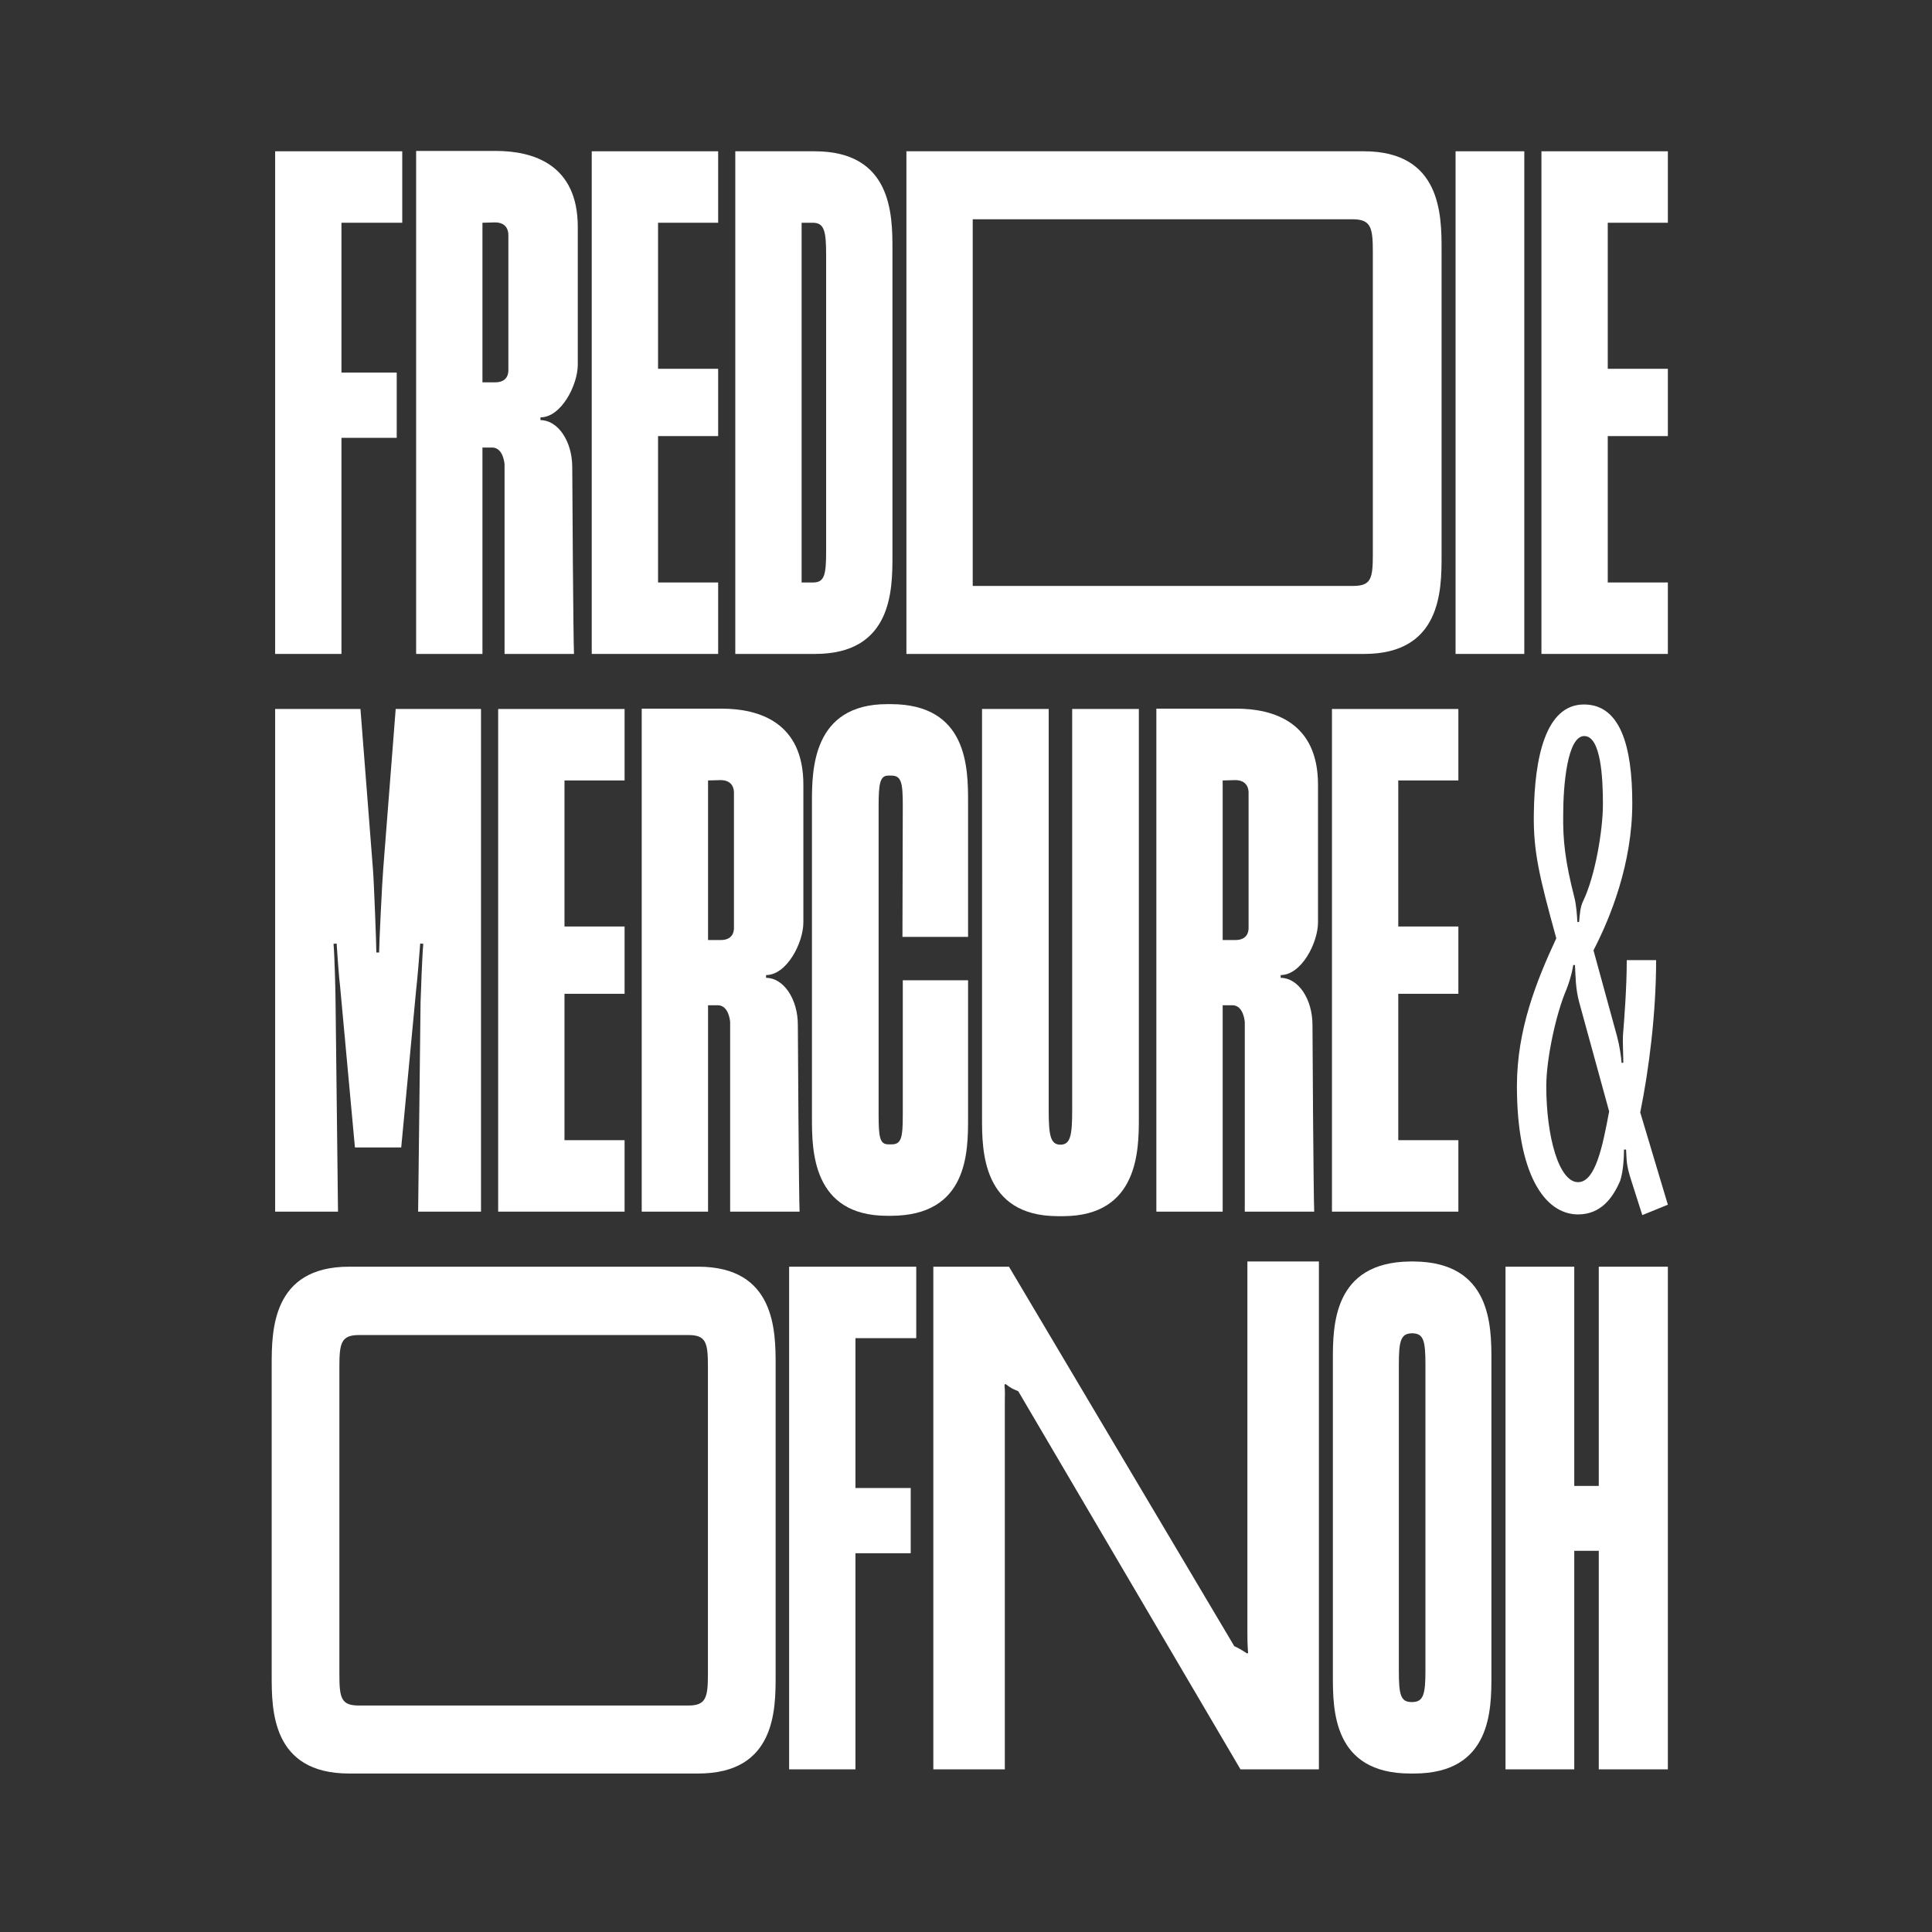
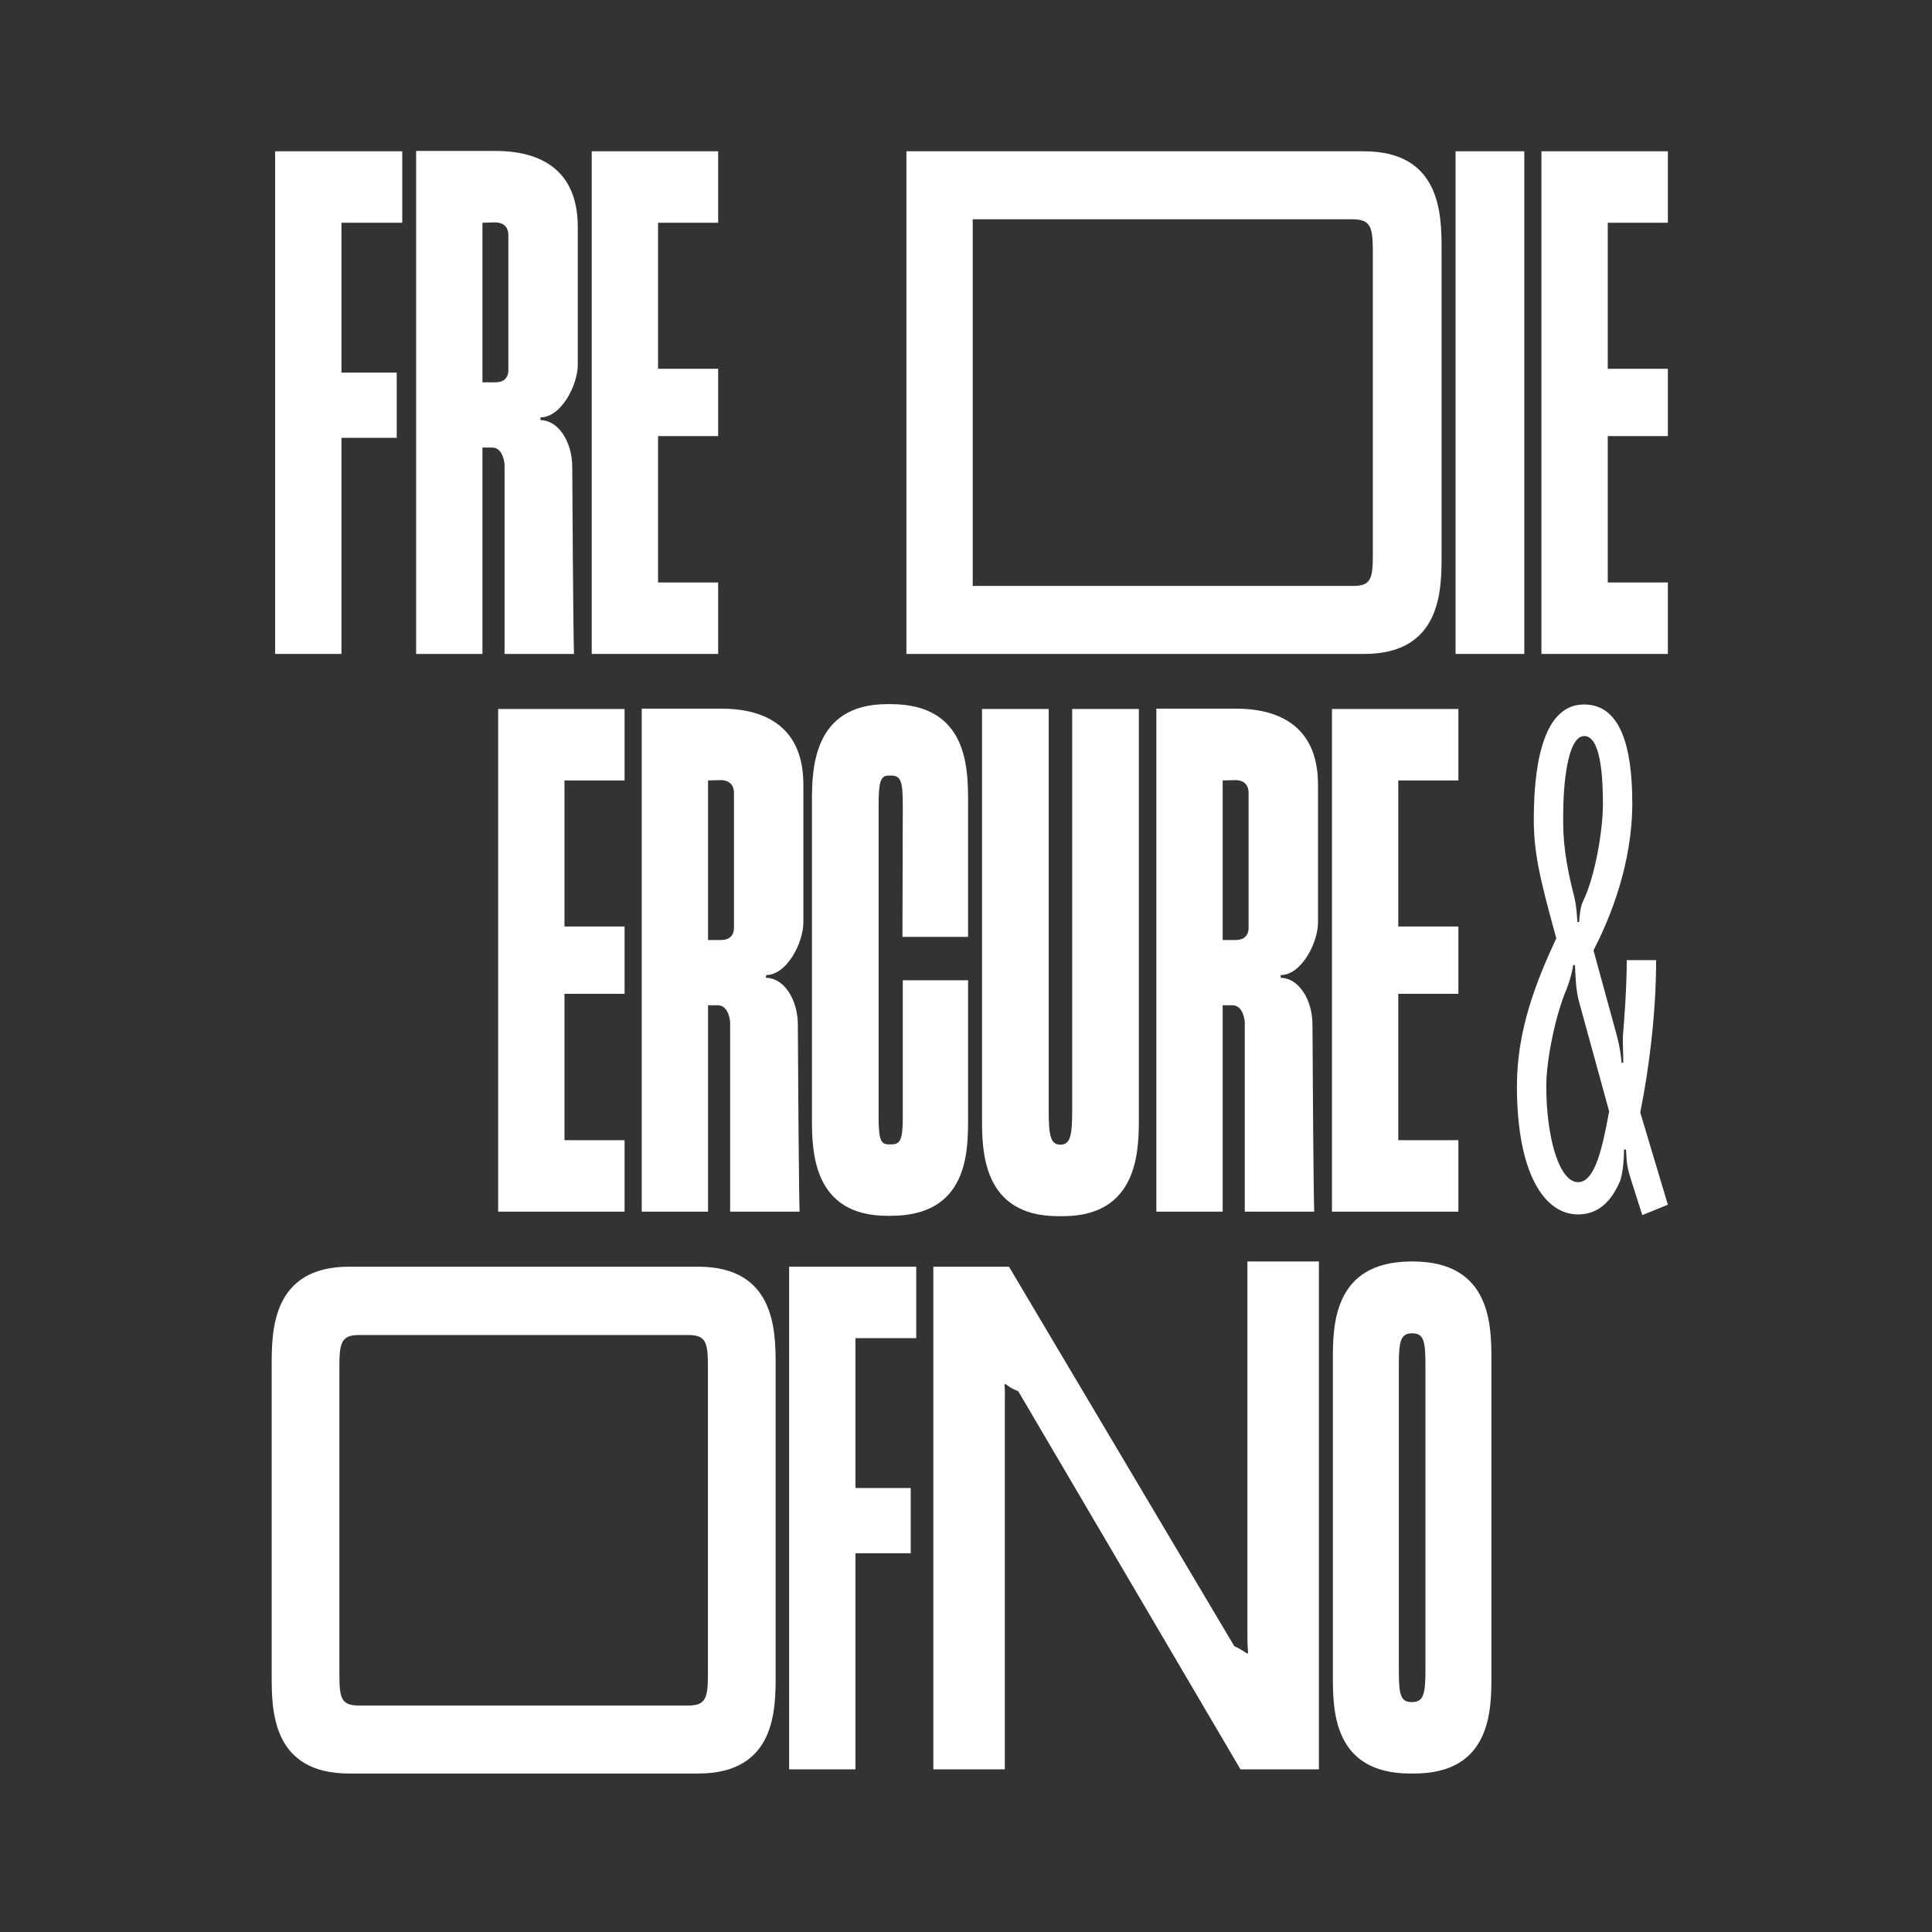
<svg xmlns="http://www.w3.org/2000/svg" width="256" height="256" viewBox="0 0 256 256" fill="none">
  <rect x="0" y="0" width="256" height="256" fill="#333333" stroke="none" />
  <path d="M36.458 86.65H45.245V58.014H52.568V49.372H45.245V29.515H53.3V20.046H36.458V86.65Z" fill="white" />
  <path d="M55.14 86.65H63.927V59.301H65.209C66.719 59.301 66.856 61.507 66.856 61.553V86.65H76.056C75.964 84.674 75.827 64.311 75.827 61.921C75.827 58.428 73.905 55.669 71.616 55.669V55.302C74.362 55.302 76.559 51.027 76.559 48.315V30.067C76.559 21.793 70.655 20 65.712 20H55.14V86.65ZM63.927 50.659V29.515L65.575 29.469C67.269 29.469 67.36 30.756 67.36 31.124V49.096C67.36 49.51 67.223 50.659 65.621 50.659H63.927Z" fill="white" />
  <path d="M78.408 86.65H95.159V77.181H87.195V57.784H95.159V48.867H87.195V29.515H95.159V20.046H78.408V86.65Z" fill="white" />
-   <path d="M97.43 86.65H108.003C118.209 86.65 118.254 78.193 118.254 73.688V33.008C118.254 28.504 118.209 20.046 107.957 20.046H97.43V86.65ZM106.218 77.181V29.515H107.682C109.238 29.515 109.467 30.618 109.467 33.836V72.999C109.467 76.216 109.238 77.181 107.728 77.181H106.218Z" fill="white" />
  <path d="M120.104 86.65H180.764C190.97 86.65 191.016 78.193 191.016 73.688V33.054C191.016 28.504 190.97 20.046 180.718 20.046H120.104V86.65ZM128.891 77.641V29.055H179.208C181.679 29.055 181.908 30.159 181.908 33.422V73.458C181.908 76.676 181.679 77.641 179.254 77.641H128.891Z" fill="white" />
  <path d="M192.87 86.65H201.978V20.046H192.87V86.65Z" fill="white" />
  <path d="M204.249 86.65H221V77.181H213.036V57.784H221V48.867H213.036V29.515H221V20.046H204.249V86.65Z" fill="white" />
-   <path d="M36.458 160.549H44.787L44.467 133.108C44.467 131.775 44.33 126.397 44.192 125.064L44.604 125.018C44.65 125.707 44.925 129.752 45.062 130.672L47.03 152.046H53.163L55.131 131.269C55.268 130.166 55.634 125.845 55.68 125.018L56.092 125.064C55.955 126.305 55.772 131.269 55.726 132.832L55.405 160.549H63.735V93.945H52.431L50.783 115.089C50.646 116.606 50.234 125.11 50.234 126.213H49.867C49.867 125.11 49.547 116.606 49.41 115.089L47.762 93.945H36.458V160.549Z" fill="white" />
  <path d="M66.01 160.549H82.761V151.08H74.797V131.683H82.761V122.766H74.797V103.414H82.761V93.945H66.01V160.549Z" fill="white" />
  <path d="M85.032 160.549H93.819V133.2H95.101C96.611 133.2 96.748 135.406 96.748 135.452V160.549H105.948C105.856 158.573 105.719 138.21 105.719 135.82C105.719 132.326 103.797 129.568 101.508 129.568V129.201C104.254 129.201 106.451 124.926 106.451 122.214V103.965C106.451 95.692 100.547 93.899 95.604 93.899H85.032V160.549ZM93.819 124.558V103.414L95.467 103.368C97.16 103.368 97.252 104.655 97.252 105.023V122.995C97.252 123.409 97.115 124.558 95.513 124.558H93.819Z" fill="white" />
  <path d="M117.565 161.101H118.023C128.274 161.101 128.274 152.643 128.274 148.139V129.89H119.624V147.725C119.624 150.713 119.441 151.632 118.16 151.632H117.702C116.558 151.632 116.421 150.621 116.421 147.633V106.815C116.421 103.828 116.604 102.77 117.702 102.77H118.114C119.441 102.77 119.624 103.736 119.624 106.723L119.579 124.144H128.274V106.264C128.274 101.759 128.229 93.301 118.023 93.301H117.565C107.633 93.301 107.588 102.081 107.588 106.264V148.139C107.588 152.322 107.588 161.101 117.565 161.101Z" fill="white" />
  <path d="M140.102 161.147H140.926C150.857 161.101 150.903 152.368 150.903 148.185V93.945H142.07V147.081C142.07 150.437 141.841 151.632 140.559 151.678H140.468C139.186 151.632 138.958 150.437 138.958 147.081V93.945H130.124V148.185C130.124 152.368 130.124 161.101 140.102 161.147Z" fill="white" />
  <path d="M153.223 160.549H162.01V133.2H163.292C164.802 133.2 164.939 135.406 164.939 135.452V160.549H174.138C174.047 158.573 173.91 138.21 173.91 135.82C173.91 132.326 171.987 129.568 169.699 129.568V129.201C172.445 129.201 174.642 124.926 174.642 122.214V103.965C174.642 95.692 168.738 93.899 163.795 93.899H153.223V160.549ZM162.01 124.558V103.414L163.658 103.368C165.351 103.368 165.443 104.655 165.443 105.023V122.995C165.443 123.409 165.305 124.558 163.703 124.558H162.01Z" fill="white" />
  <path d="M176.491 160.549H193.242V151.08H185.278V131.683H193.242V122.766H185.278V103.414H193.242V93.945H176.491V160.549Z" fill="white" />
  <path d="M216.149 156.413L217.613 161.009L221 159.63L217.339 147.403C218.483 141.795 219.444 134.303 219.444 127.224H215.554C215.554 130.764 215.233 134.992 215.05 137.199C215.004 138.026 215.096 139.773 215.096 140.83H214.867C214.821 140.049 214.593 138.532 214.272 137.337L211.16 125.983V125.891C213.403 121.57 216.286 114.4 216.286 106.448C216.286 98.817 214.684 93.347 209.879 93.347C204.753 93.347 203.334 100.518 203.242 107.781C203.151 112.791 203.975 116.192 206.217 124.328C203.563 130.028 201 136.463 201 143.91C201 155.447 204.615 160.917 209.1 160.917C212.075 160.917 213.677 158.803 214.684 156.458C215.096 155.217 215.188 153.287 215.188 152.322H215.462C215.554 153.746 215.462 154.298 216.149 156.413ZM204.89 143.91C204.89 140.324 206.171 134.303 207.59 131.039C208.322 129.109 208.46 127.868 208.46 127.868H208.689C208.78 129.201 208.734 130.993 209.284 132.924L213.22 147.265C212.35 151.954 211.389 156.642 209.1 156.642C206.583 156.642 204.89 150.667 204.89 143.91ZM207.132 107.964C207.132 104.011 207.682 97.53 209.924 97.53C212.167 97.53 212.396 103.276 212.396 106.54C212.396 110.079 211.343 116.146 209.787 119.364C209.375 120.191 209.329 121.203 209.238 122.168H209.009C208.963 121.249 208.872 120.008 208.643 119.042C207.361 114.032 207.087 111.274 207.132 107.964Z" fill="white" />
  <path d="M46.252 235H92.523C102.775 235 102.775 226.542 102.775 222.038V180.852C102.775 176.348 102.729 167.844 92.523 167.844H46.252C36.046 167.844 36 176.348 36 180.852L36 222.038C36 226.542 36 235 46.252 235ZM44.97 221.808V181.128C44.97 177.956 45.199 176.899 47.579 176.899H91.195C93.575 176.899 93.804 177.91 93.804 181.128V221.808C93.804 224.979 93.53 225.991 91.195 225.991H47.579C45.199 225.991 44.97 225.025 44.97 221.808Z" fill="white" />
  <path d="M104.564 234.448H113.351V205.812H120.674V197.17H113.351V177.313H121.406V167.844H104.564V234.448Z" fill="white" />
  <path d="M123.671 234.448H133.144V185.548C133.144 184.858 133.19 184.399 133.099 183.479L133.236 183.387C134.06 184.031 134.243 184.031 134.929 184.353L164.371 234.448H174.76V167.154H165.286V216.377C165.286 216.974 165.286 217.848 165.378 219.043L165.24 219.089C164.462 218.583 164.05 218.353 163.547 218.123L133.694 167.844H123.671V234.448Z" fill="white" />
  <path d="M186.865 235H187.368C197.62 235 197.62 226.542 197.62 222.038V180.163C197.62 175.658 197.574 167.246 187.368 167.154H186.865C176.658 167.246 176.613 175.658 176.613 180.163V222.038C176.613 226.542 176.613 235 186.865 235ZM185.354 221.348V180.898C185.354 177.727 185.583 176.715 187.048 176.669H187.185C188.65 176.715 188.878 177.681 188.878 180.898V221.348C188.878 224.52 188.604 225.485 187.185 225.531H187.048C185.583 225.531 185.354 224.566 185.354 221.348Z" fill="white" />
-   <path d="M199.489 234.448H208.597V205.49H211.846V234.448H221V167.844H211.846V196.894H208.597V167.844H199.489V234.448Z" fill="white" />
</svg>